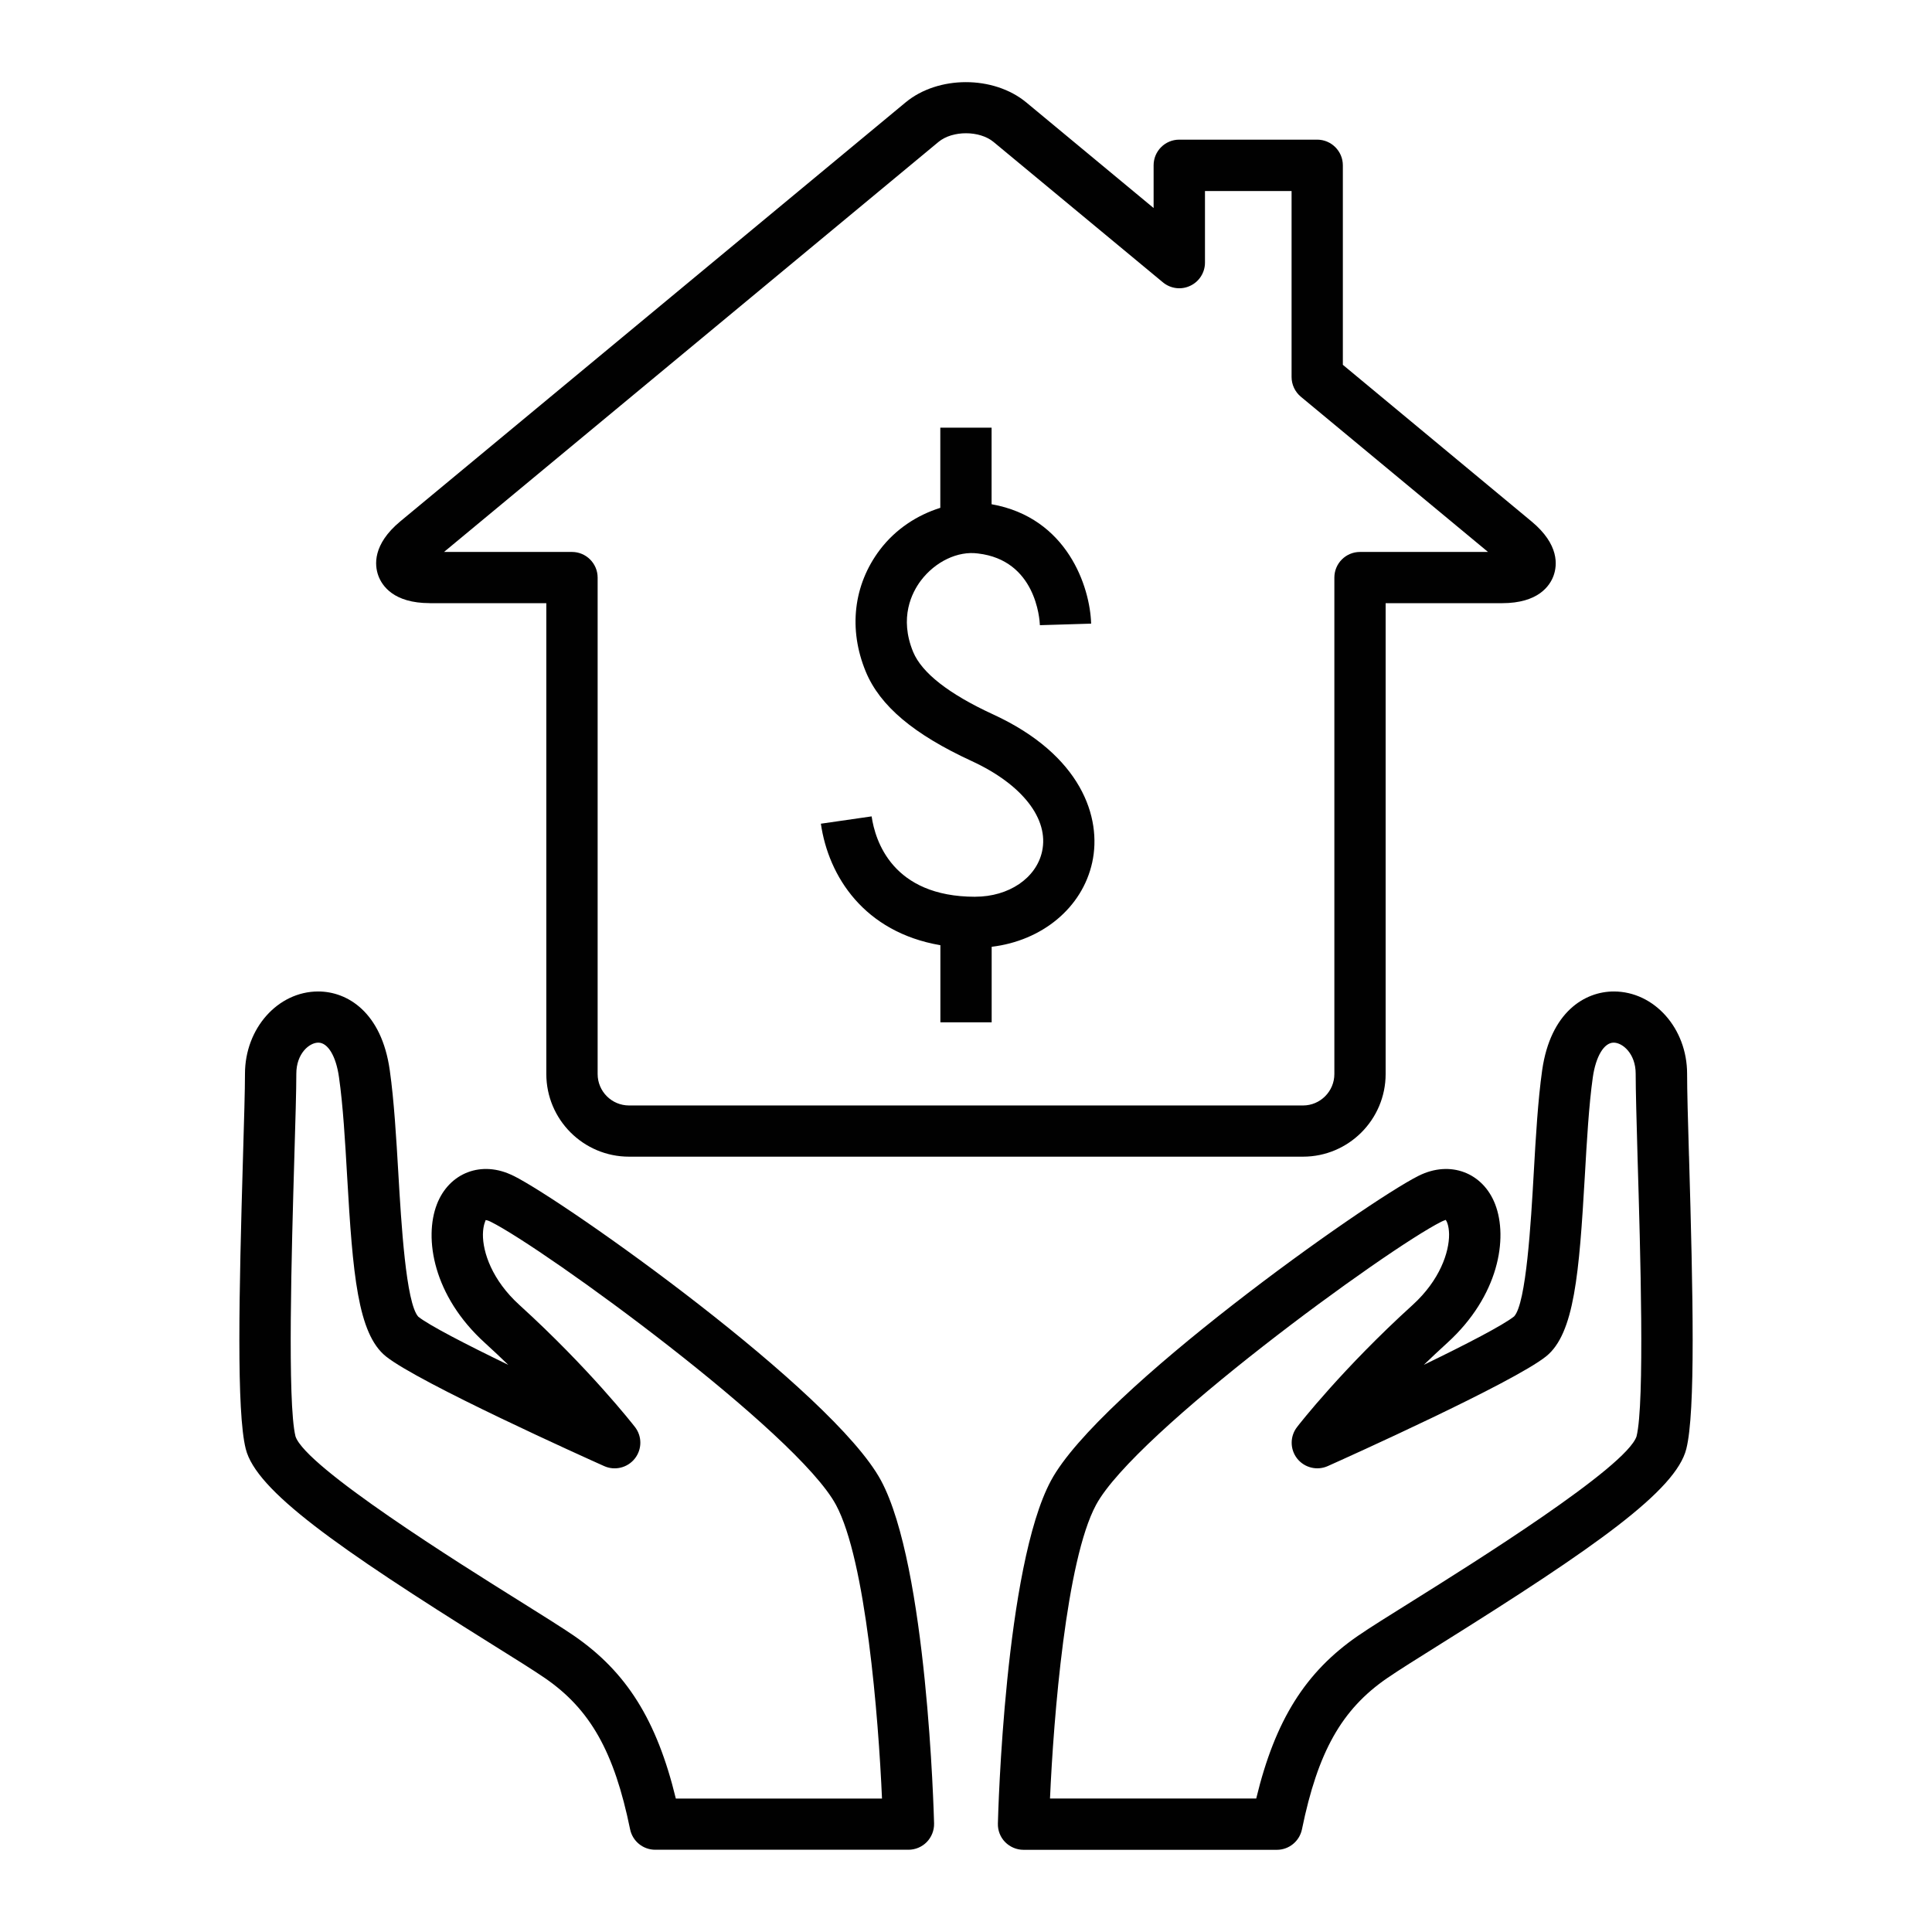
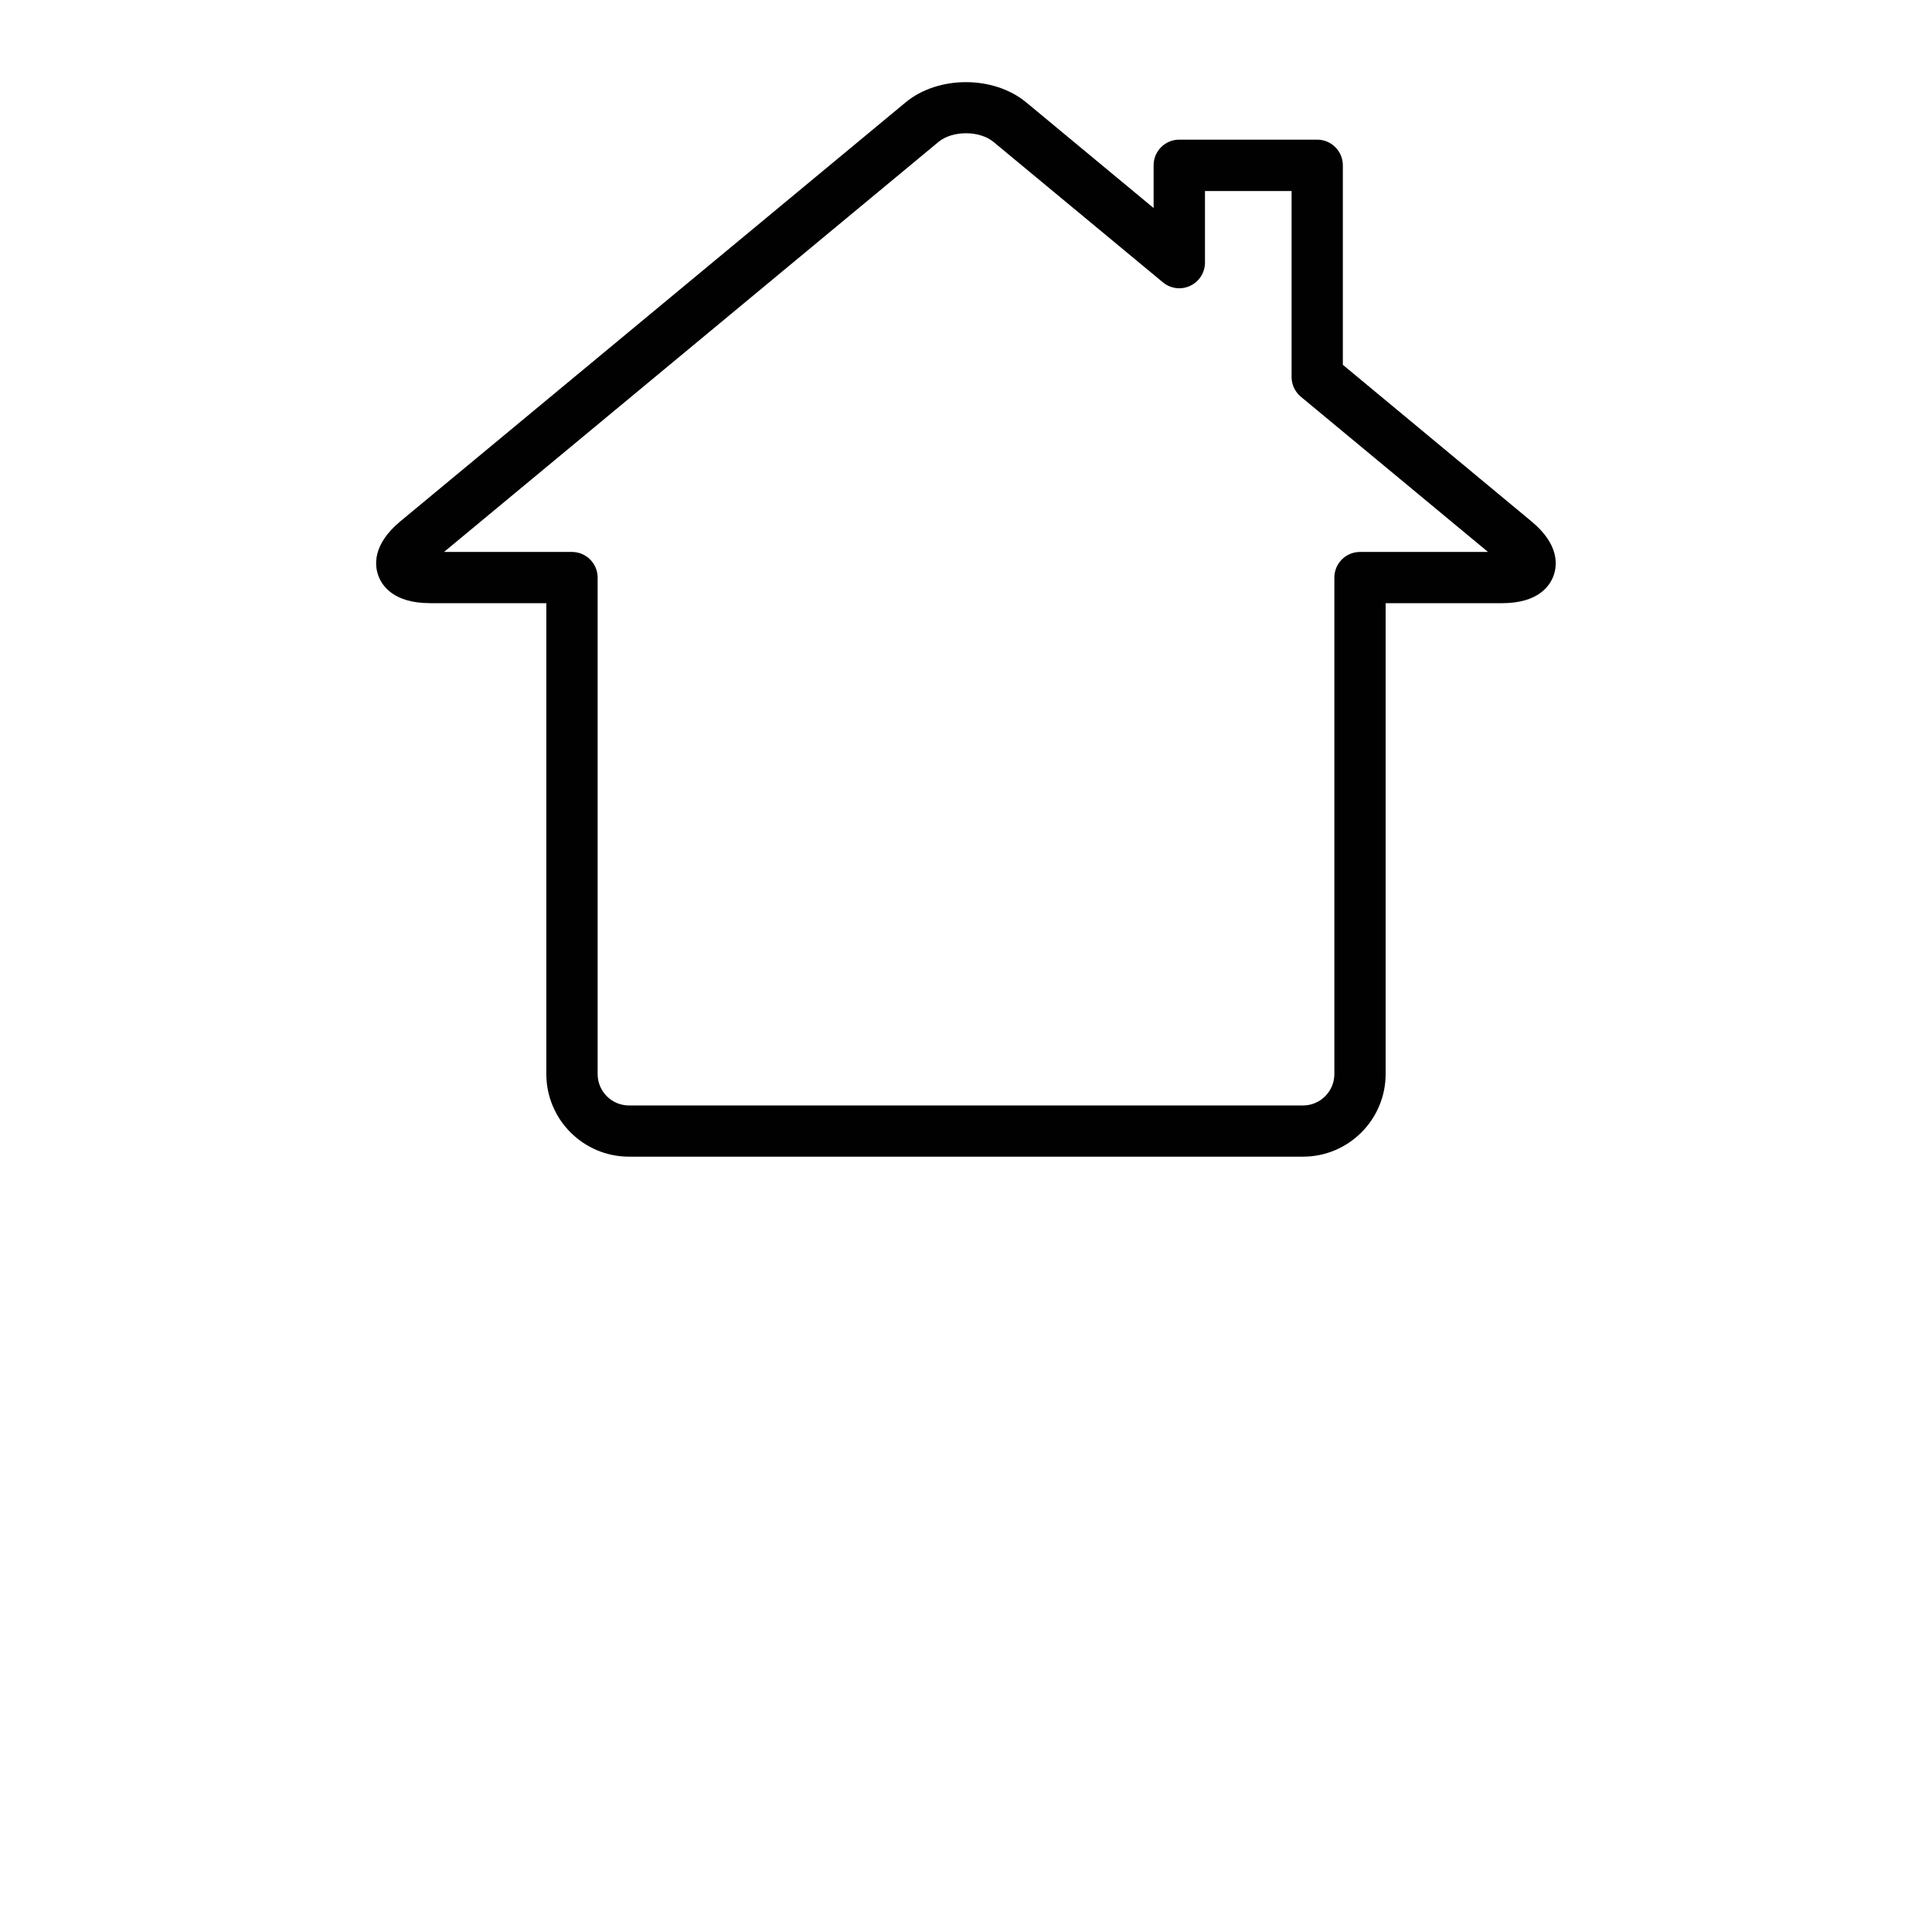
<svg xmlns="http://www.w3.org/2000/svg" id="Layer_1" data-name="Layer 1" viewBox="0 0 512 512">
-   <path d="m136.07,311.61c-8.39-4.23-17.06-.83-20.29,7.54-3.47,8.98-.98,24.3,12.71,36.72,2.16,1.98,4.25,3.93,6.21,5.83-11.27-5.46-21-10.49-23.84-12.75-3.29-3.56-4.54-25.05-5.29-37.89-.56-9.55-1.14-19.43-2.28-27.45-2.17-15.38-11.23-20.86-18.96-20.86-10.7,0-19.41,9.8-19.41,21.81,0,4.35-.24,12.29-.52,21.84-1.07,36.61-1.75,67.72.72,77.56,2.75,11.05,24.08,26.07,65.11,51.71,6.14,3.83,11.21,7,14.15,9.02,12.04,8.28,18.39,19.53,22.6,40.09.65,3.15,3.42,5.42,6.66,5.42h67.11c1.83,0,3.59-.75,4.85-2.04,1.28-1.32,1.98-3.1,1.94-4.92-.08-2.77-1.83-68.17-14.07-90.9-12.72-23.62-83.41-73.76-97.42-80.76Zm43.03,165.02c-5.06-20.83-13.09-33.56-26.99-43.14-3.06-2.09-8.29-5.38-14.65-9.35-15.45-9.65-56.44-35.28-59.15-43.48-2.2-8.82-1.02-49.55-.31-73.88.29-9.73.53-17.82.53-22.25,0-5.3,3.42-8.22,5.82-8.22,2.56,0,4.72,3.62,5.49,9.19,1.07,7.46,1.63,17.04,2.16,26.33,1.48,25.62,2.77,41.63,10.29,47.64,8.71,6.97,52.83,26.83,57.82,29.06,2.84,1.28,6.2.45,8.13-2,1.94-2.46,1.94-5.91.03-8.36-.49-.64-12.18-15.58-30.63-32.35-7.22-6.55-9.72-13.97-9.66-18.74.05-2.56.77-3.68.72-3.74.05,0,.48.01,1.33.43,14.39,7.19,81.21,55.84,91.52,75.05,7.91,14.69,11.25,56.21,12.19,77.82h-54.62Z" style="fill: #010101;" />
-   <path d="m447.6,306.4c-.29-9.55-.5-17.49-.5-21.84,0-12.03-8.71-21.81-19.42-21.81-7.73,0-16.78,5.48-18.99,20.86-1.13,7.99-1.7,17.84-2.24,27.36-.73,12.87-1.98,34.43-5.19,37.89-2.89,2.31-12.64,7.37-23.92,12.83,1.97-1.9,4.04-3.85,6.21-5.82,13.67-12.44,16.15-27.75,12.68-36.74-3.22-8.34-11.88-11.74-20.29-7.53-14.01,7.01-84.7,57.14-97.41,80.76-12.25,22.72-14.01,88.11-14.08,90.9-.05,1.83.64,3.62,1.93,4.92s3.04,2.04,4.87,2.04h67.13c3.22,0,5.99-2.27,6.65-5.42,4.21-20.56,10.53-31.8,22.6-40.09,2.96-2.04,8.07-5.23,14.26-9.11,40.96-25.61,62.25-40.61,65-51.63,2.47-9.84,1.78-40.95.72-77.56Zm-13.89,74.23c-2.7,8.22-43.64,33.8-59.04,43.44-6.43,4.01-11.7,7.31-14.77,9.42-13.93,9.6-21.96,22.32-26.99,43.14h-54.65c.95-21.61,4.28-63.13,12.2-77.82,10.34-19.2,77.16-67.86,91.52-75.05.69-.34,1.11-.42,1.14-.49.24.29.86,1.44.9,3.81.05,4.76-2.45,12.18-9.64,18.73-18.47,16.76-30.16,31.71-30.63,32.35-1.93,2.46-1.92,5.91,0,8.36,1.94,2.46,5.3,3.28,8.14,2,5-2.23,49.12-22.09,57.83-29.06,7.52-6.02,8.78-22.06,10.27-47.73.53-9.24,1.07-18.8,2.12-26.23.8-5.57,2.98-9.19,5.53-9.19,2.38,0,5.83,2.94,5.83,8.22,0,4.43.23,12.52.5,22.25.73,24.35,1.93,65.07-.27,73.87Z" style="fill: #010101;" />
  <path d="m113.93,159.85h30.85v124.76c0,12.1,9.83,21.92,21.92,21.92h178.62c12.08,0,21.89-9.84,21.89-21.92v-124.76h30.86c9.57,0,12.67-4.58,13.65-7.31s1.54-8.22-5.84-14.35l-50.01-41.51v-52.87c0-3.75-3.06-6.8-6.8-6.8h-36.55c-3.76,0-6.8,3.04-6.8,6.8v11.32l-33.76-28c-8.66-7.15-23.34-7.14-31.97.01l-133.92,111.04c-7.35,6.12-6.81,11.61-5.82,14.35.99,2.73,4.08,7.31,13.66,7.31ZM248.7,37.62c3.71-3.09,10.91-3.06,14.6,0l44.89,37.21c2.04,1.69,4.87,2.04,7.23.91,2.39-1.11,3.91-3.52,3.91-6.14v-18.97h22.95v49.27c0,2.01.9,3.94,2.45,5.23l49.61,41.14h-33.92c-3.76,0-6.8,3.04-6.8,6.8v131.56c0,4.59-3.74,8.33-8.3,8.33h-178.61c-4.61,0-8.33-3.74-8.33-8.33v-131.56c0-3.75-3.06-6.8-6.8-6.8h-33.91L248.7,37.62Z" style="fill: #010101;" />
-   <path d="m258.44,237.65c-21.99,0-26.52-14.91-27.45-21.3l-13.45,1.94c2.01,13.96,11.47,28.74,31.67,32.2v20.43h13.59v-20.01c13.32-1.59,24.01-10.3,26.65-22.37,2.61-11.91-2.92-28.46-26.23-39.2-11.77-5.42-18.9-11.01-21.22-16.55-3.76-9.12-.34-15.77,2.04-18.93,3.78-5,9.77-7.92,15.15-7.18,15.26,1.78,16.32,17.26,16.39,19l13.58-.41c-.27-9.65-6.28-28.09-26.38-31.64v-20.29h-13.59v21.24c-6.12,1.92-11.82,5.6-16,11.1-7.04,9.31-8.4,21.08-3.75,32.32,3.76,9.07,12.68,16.59,28.07,23.69,13.39,6.17,20.54,15.34,18.65,23.95-1.54,7.07-8.82,12-17.71,12Z" style="fill: #010101;" />
</svg>